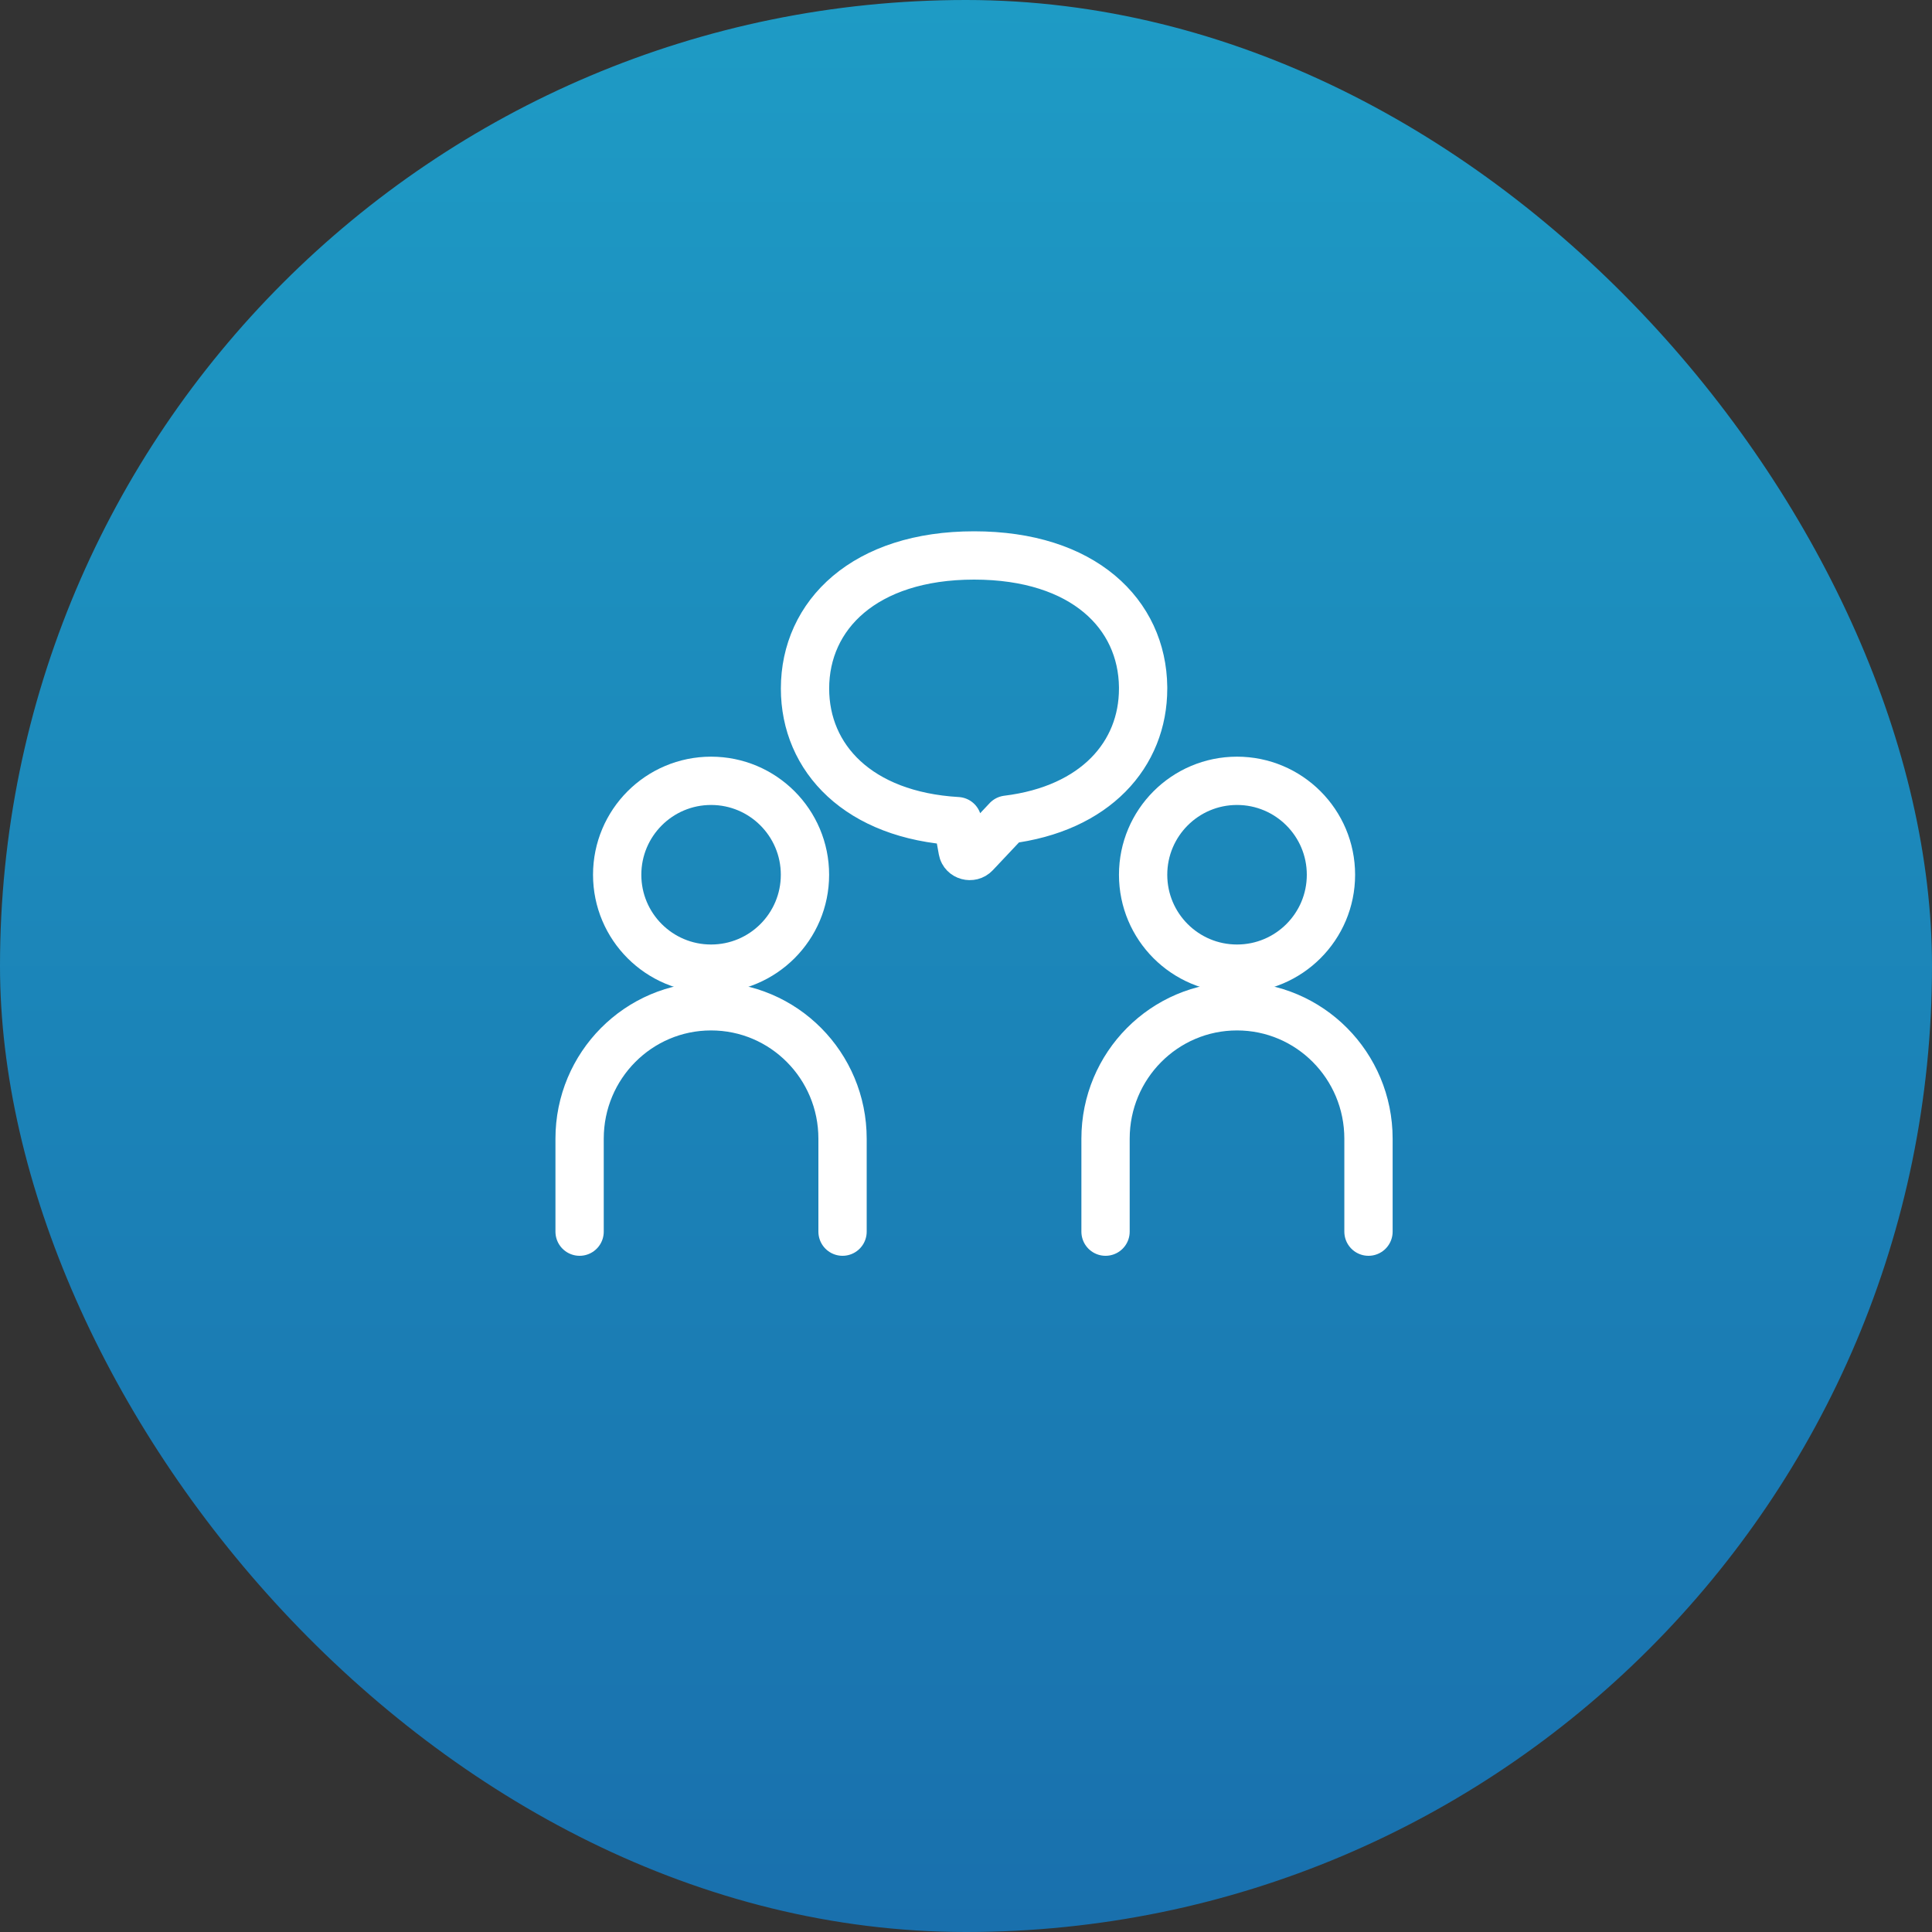
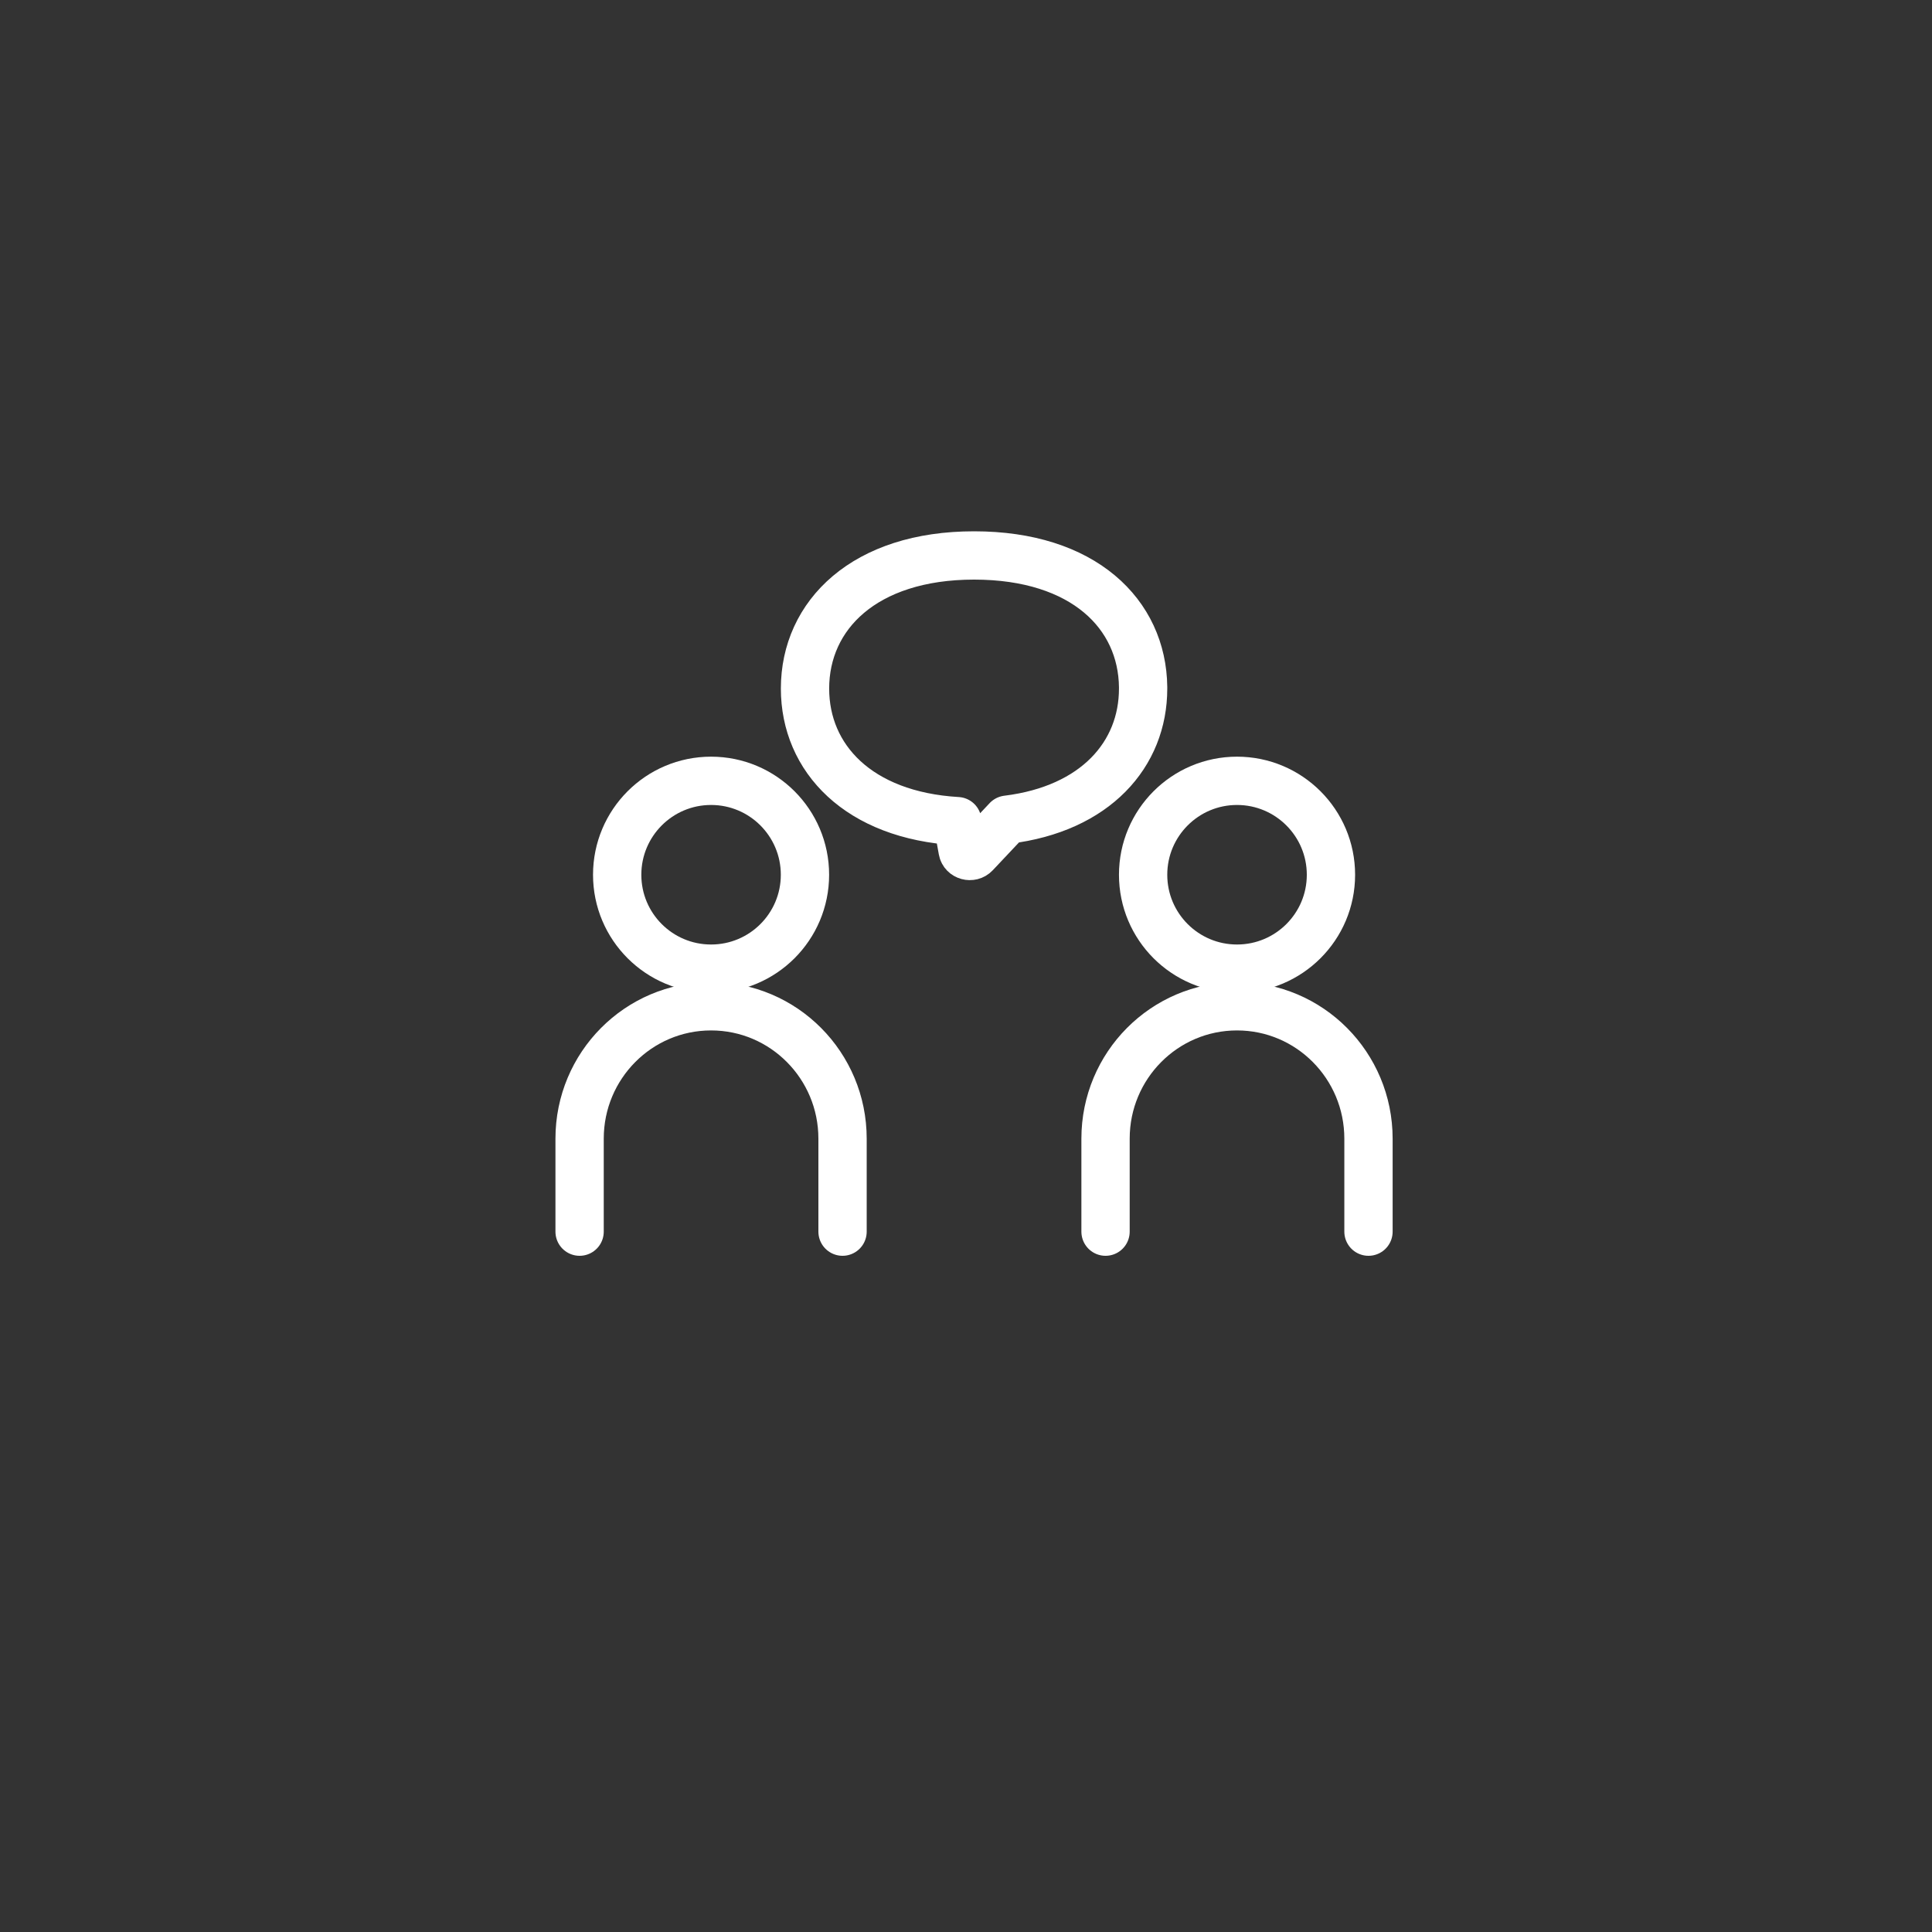
<svg xmlns="http://www.w3.org/2000/svg" width="40" height="40" viewBox="0 0 40 40" fill="none">
  <rect x="0" y="0" width="40" height="40" fill="#333333" stroke="none" />
-   <rect width="40" height="40" rx="20" fill="url(#paint0_linear_85_8184)" />
  <path d="M14.722 20.055C15.796 20.055 16.666 19.185 16.666 18.111C16.666 17.037 15.796 16.166 14.722 16.166C13.648 16.166 12.778 17.037 12.778 18.111C12.778 19.185 13.648 20.055 14.722 20.055Z" stroke="white" stroke-linecap="round" stroke-linejoin="round" />
  <path d="M12 25.5V23.575C12 22.06 13.219 20.834 14.722 20.834C16.226 20.834 17.444 22.061 17.444 23.575V25.5" stroke="white" stroke-linecap="round" stroke-linejoin="round" />
-   <path d="M25.611 20.055C26.685 20.055 27.556 19.185 27.556 18.111C27.556 17.037 26.685 16.166 25.611 16.166C24.537 16.166 23.667 17.037 23.667 18.111C23.667 19.185 24.537 20.055 25.611 20.055Z" stroke="white" stroke-linecap="round" stroke-linejoin="round" />
+   <path d="M25.611 20.055C26.685 20.055 27.556 19.185 27.556 18.111C27.556 17.037 26.685 16.166 25.611 16.166C24.537 16.166 23.667 17.037 23.667 18.111C23.667 19.185 24.537 20.055 25.611 20.055" stroke="white" stroke-linecap="round" stroke-linejoin="round" />
  <path d="M22.889 25.5V23.575C22.889 22.06 24.108 20.834 25.611 20.834C27.115 20.834 28.333 22.061 28.333 23.575V25.5" stroke="white" stroke-linecap="round" stroke-linejoin="round" />
  <path d="M23.667 14.257C23.667 15.617 22.683 16.746 20.853 16.971L20.843 16.982L20.191 17.674C20.107 17.764 19.951 17.721 19.93 17.604L19.821 17.001C17.773 16.882 16.667 15.698 16.667 14.256C16.667 12.734 17.898 11.5 20.167 11.5C22.436 11.5 23.65 12.716 23.667 14.225C23.667 14.235 23.667 14.246 23.667 14.256V14.257Z" stroke="white" stroke-linecap="round" stroke-linejoin="round" />
  <defs>
    <linearGradient id="paint0_linear_85_8184" x1="20" y1="0" x2="20" y2="40" gradientUnits="userSpaceOnUse">
      <stop stop-color="#1E9BC5" />
      <stop offset="1" stop-color="#1970AD" />
    </linearGradient>
  </defs>
</svg>